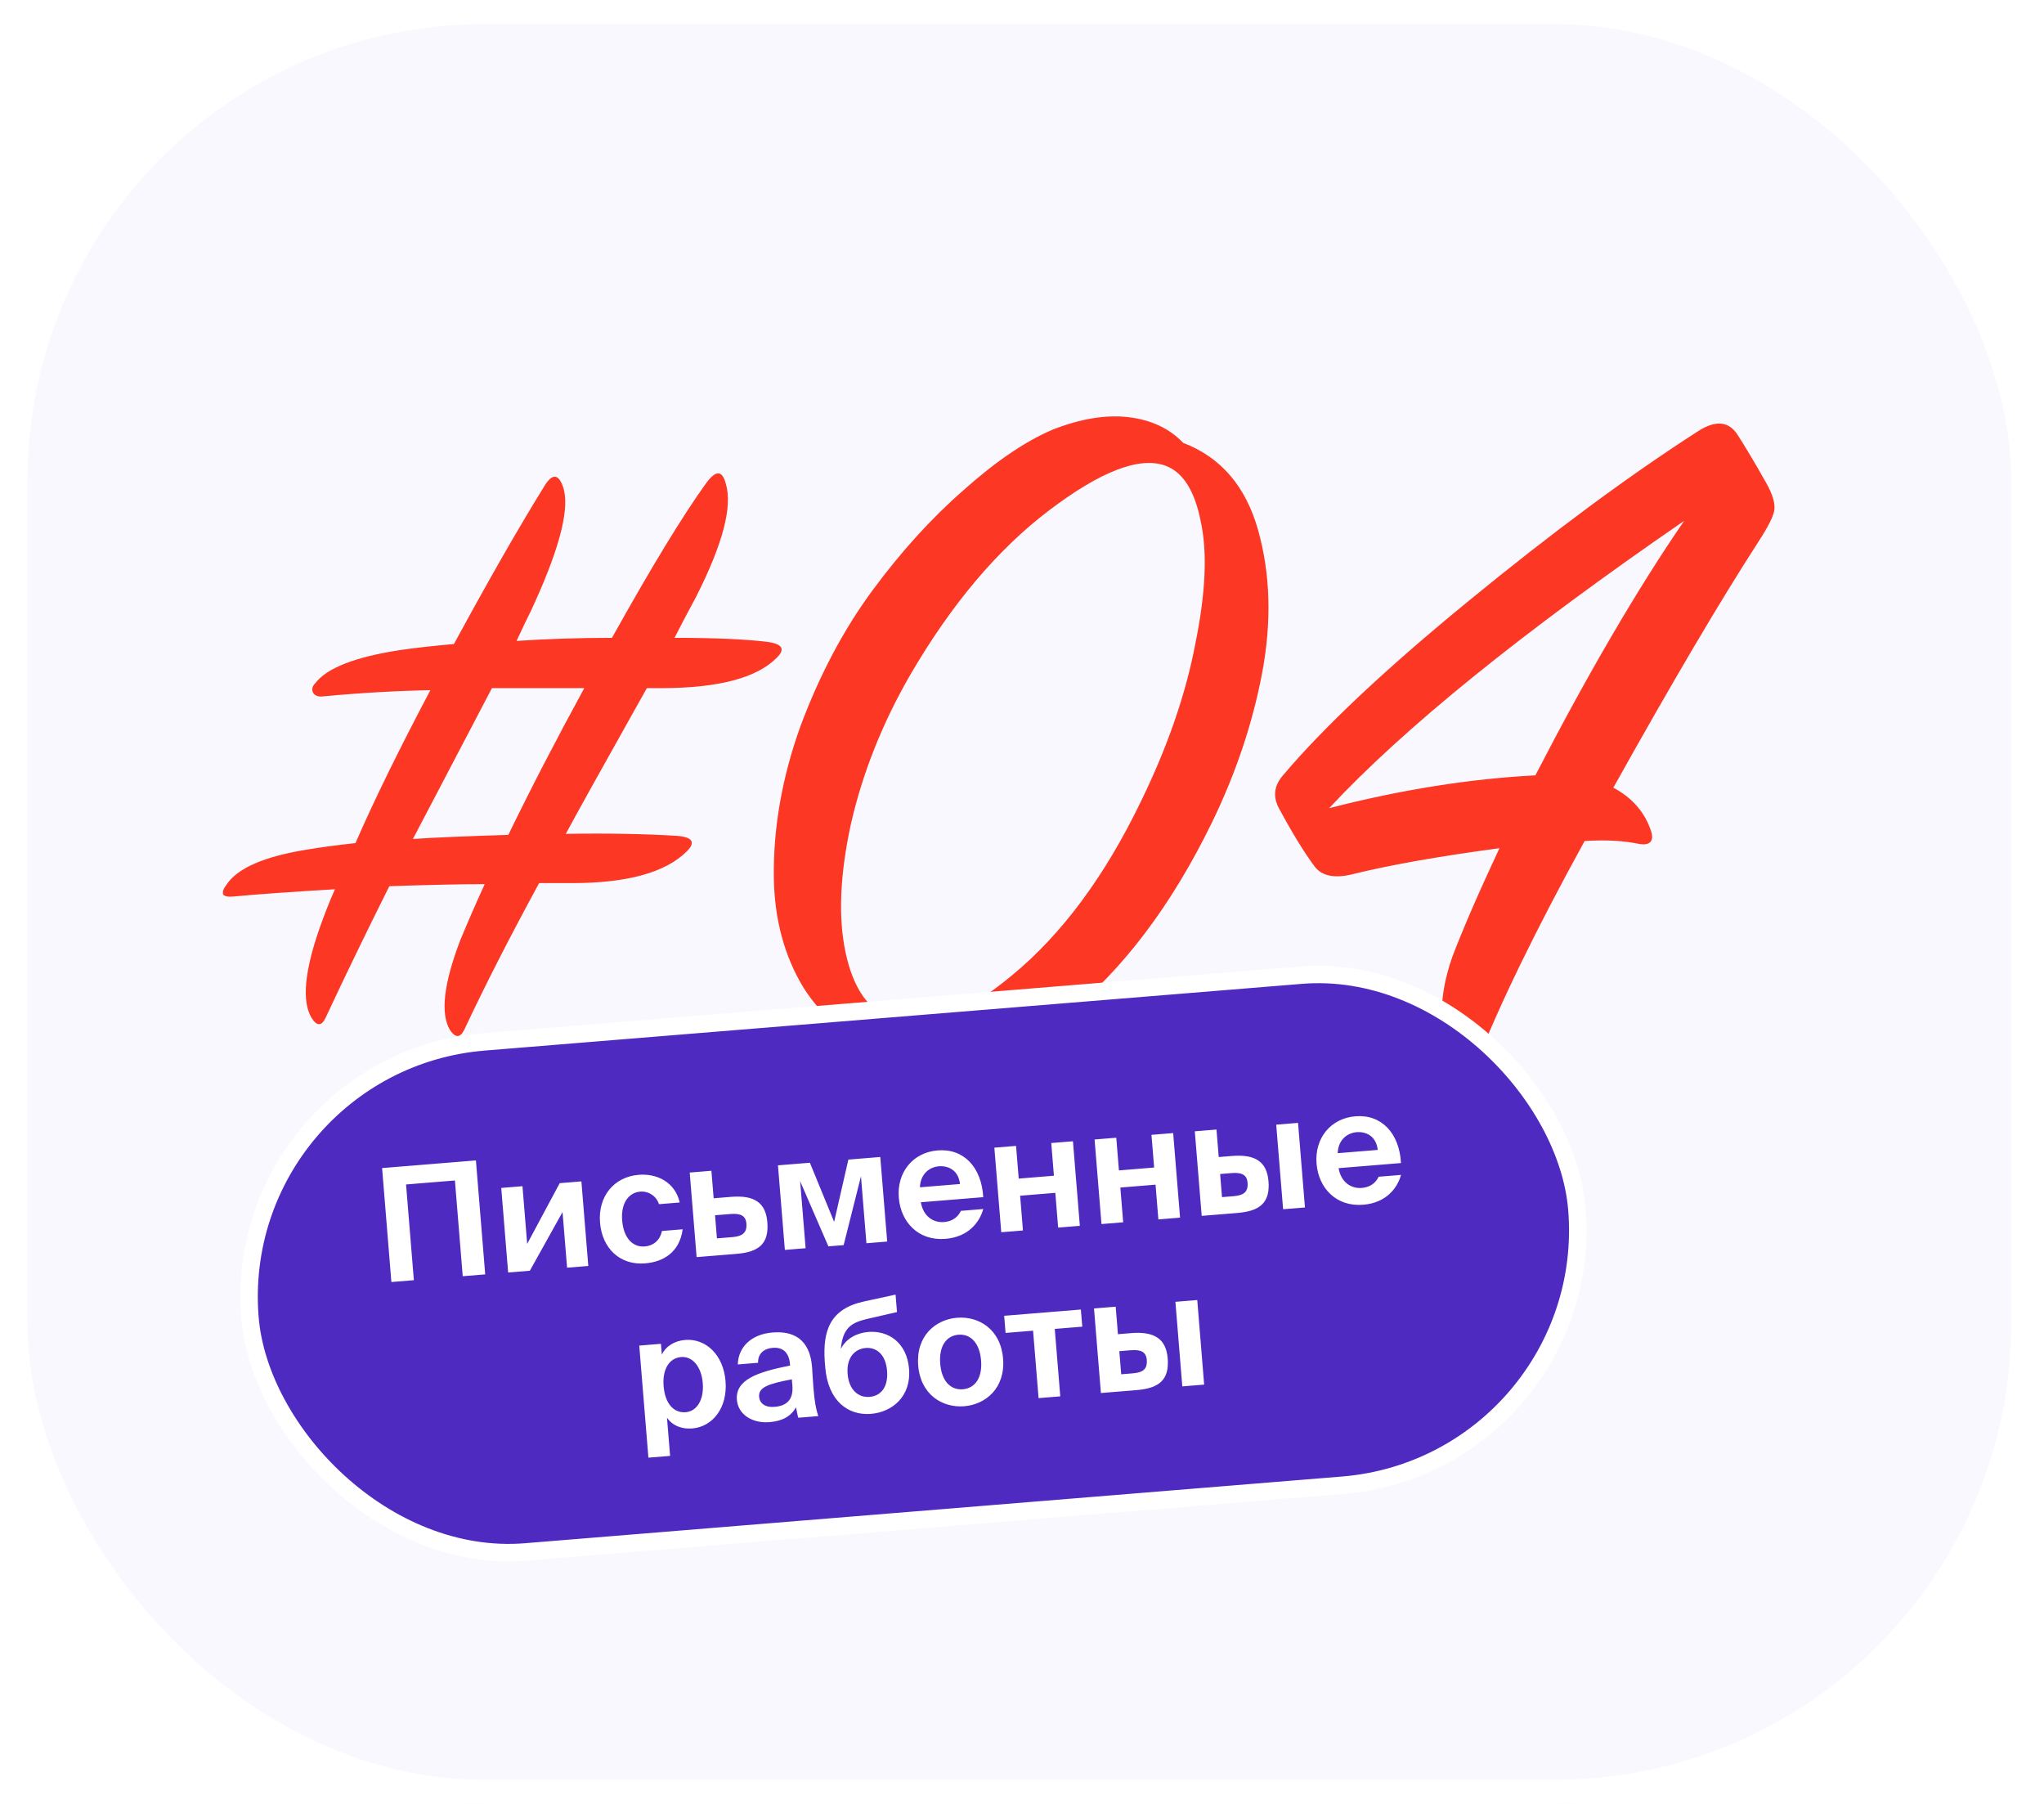
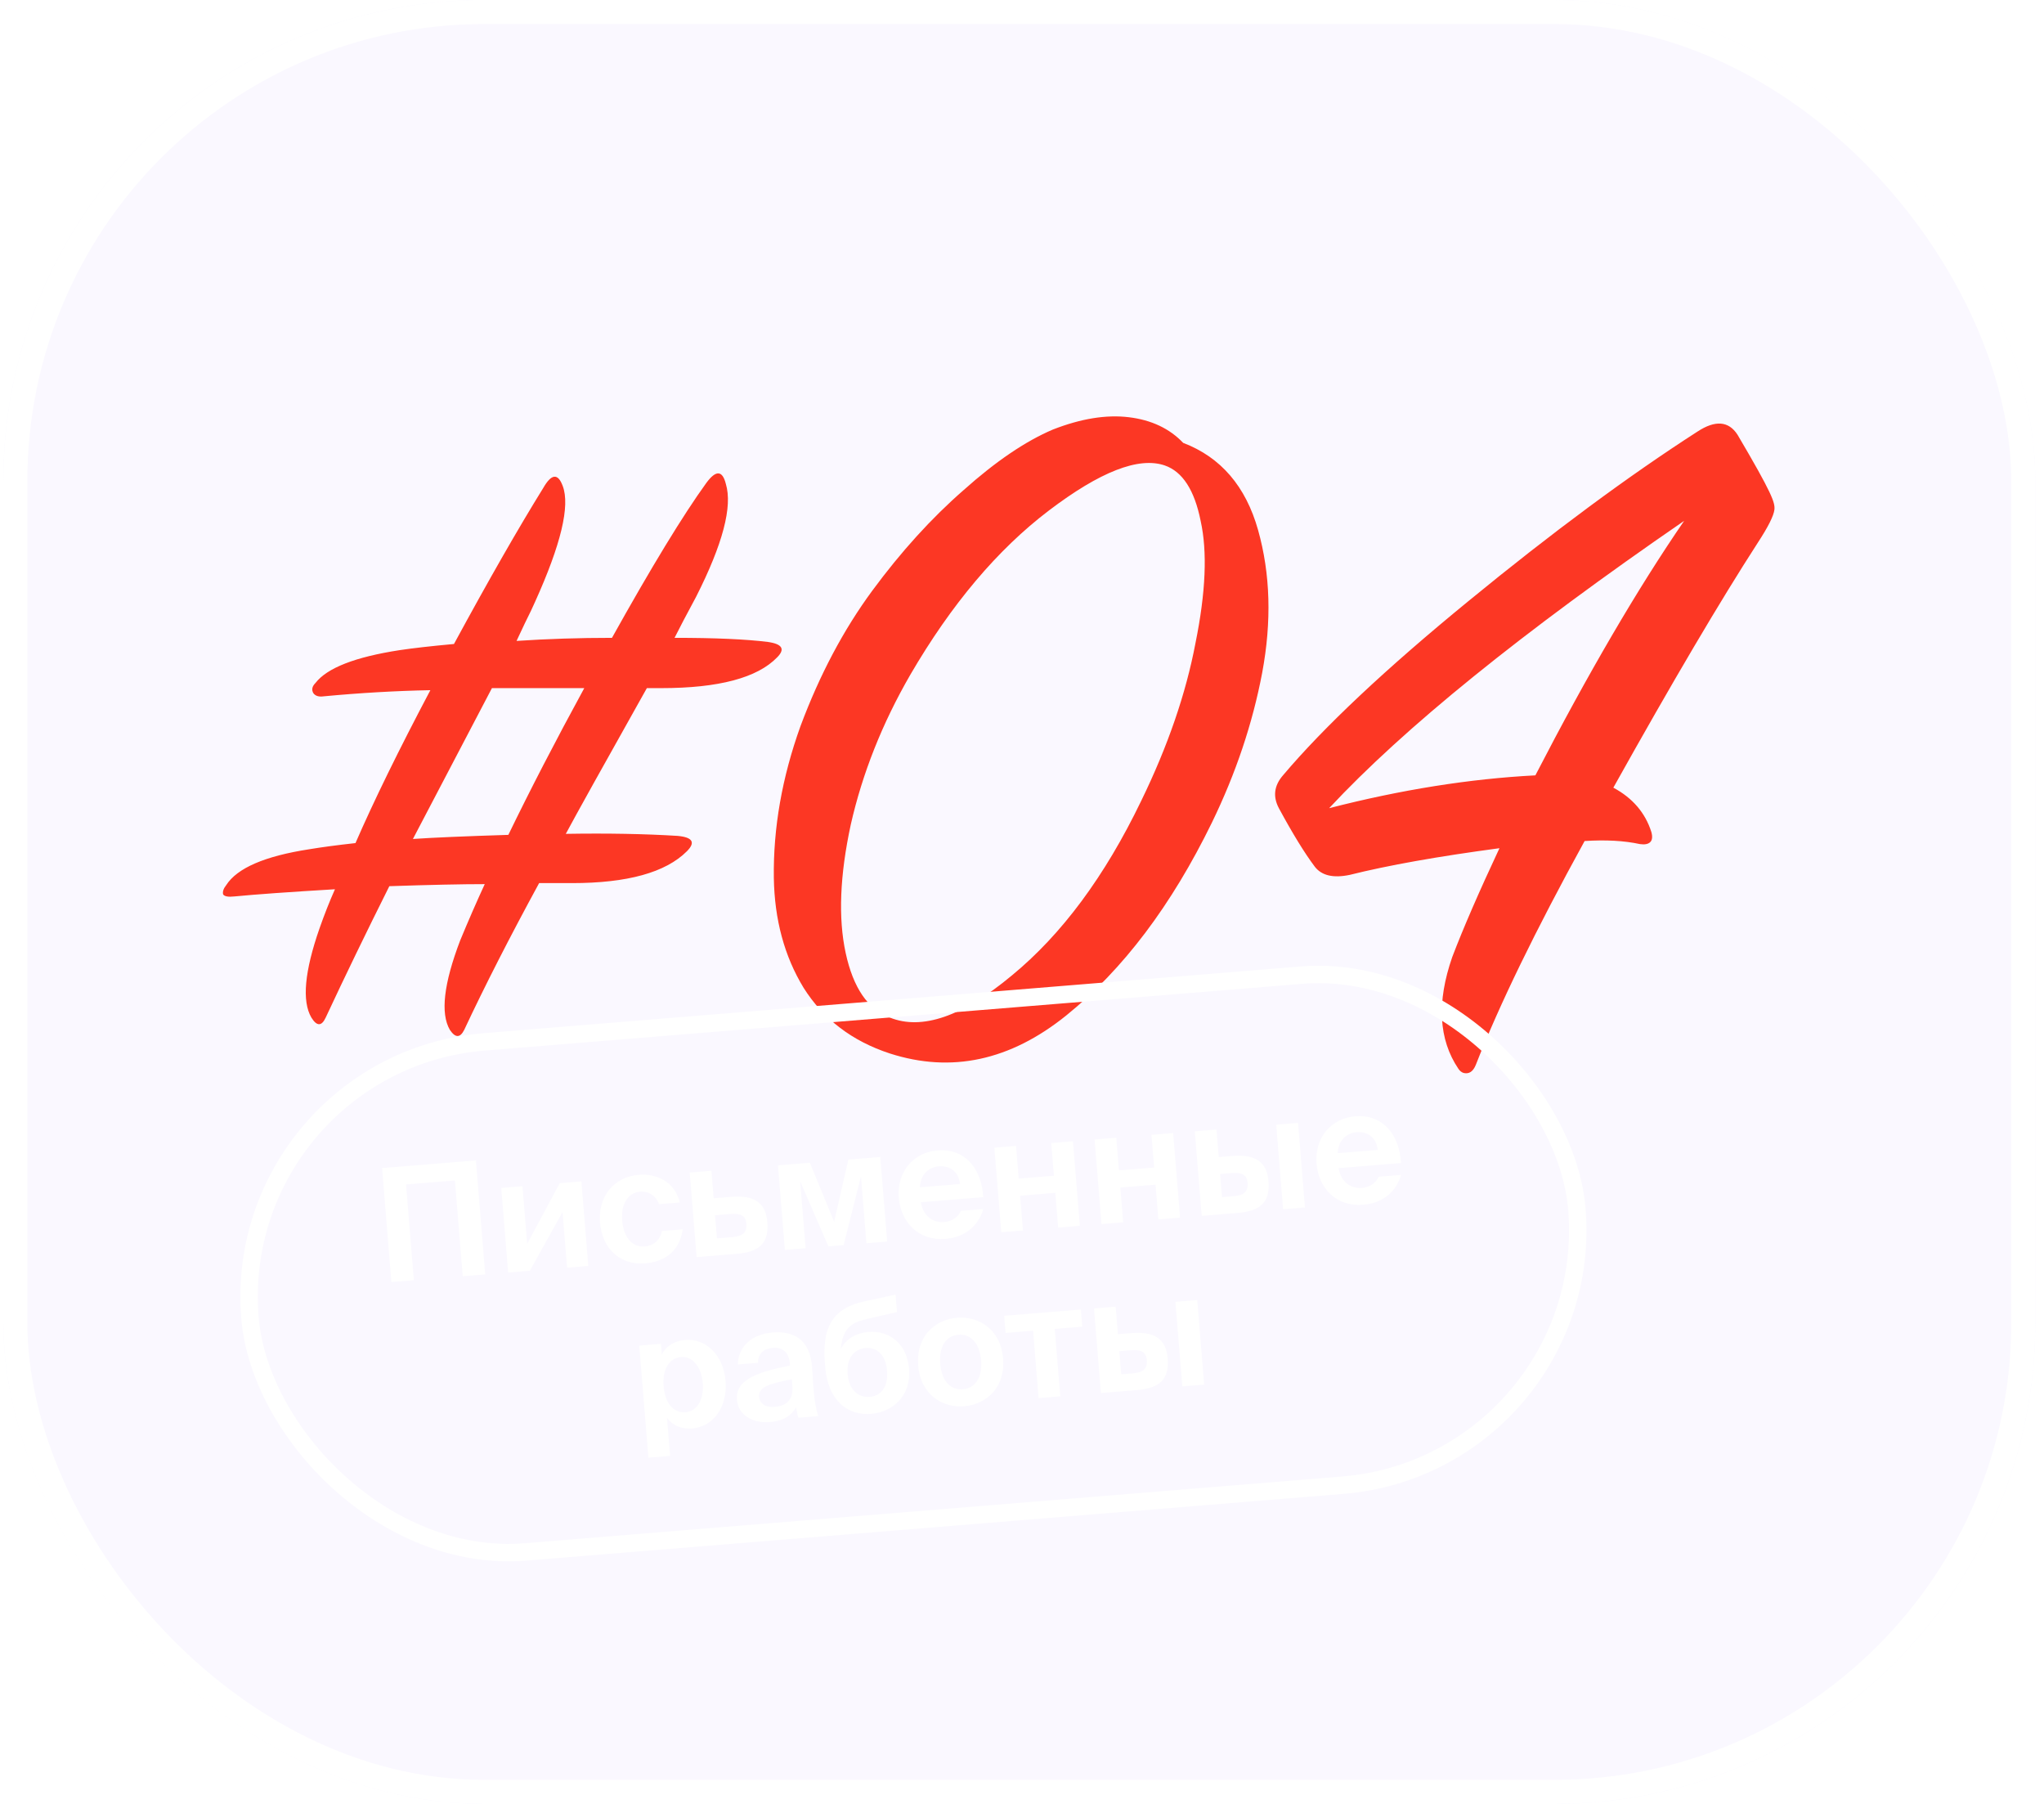
<svg xmlns="http://www.w3.org/2000/svg" width="170" height="150" viewBox="0 0 170 150" fill="none">
  <g filter="url(#filter0_b_481_1193)">
    <rect x="0.277" width="169" height="150" rx="40" fill="white" fill-opacity="0.5" />
    <rect x="0.277" width="169" height="150" rx="40" fill="#FAF8FF" />
    <rect x="1.277" y="1" width="167" height="148" rx="39" stroke="white" stroke-width="2" />
  </g>
-   <path d="M35.794 57.39C32.893 57.447 29.935 57.618 26.92 57.902C26.521 57.959 26.237 57.874 26.066 57.646C25.896 57.362 25.953 57.078 26.237 56.793C27.204 55.542 29.537 54.631 33.234 54.062C34.372 53.892 35.879 53.721 37.757 53.55C40.658 48.203 43.132 43.88 45.18 40.58C45.863 39.386 46.403 39.329 46.802 40.41C47.427 42.059 46.659 45.273 44.498 50.052C44.327 50.45 44.043 51.047 43.644 51.844C43.303 52.584 43.075 53.067 42.962 53.294C45.522 53.124 48.167 53.038 50.898 53.038C54.197 47.122 56.814 42.827 58.748 40.154C59.544 39.073 60.085 39.101 60.369 40.239C60.938 42.116 60.113 45.245 57.895 49.625C57.098 51.104 56.501 52.242 56.103 53.038C59.459 53.038 62.047 53.152 63.868 53.38C65.062 53.55 65.318 53.977 64.636 54.66C62.986 56.366 59.772 57.22 54.993 57.22H53.799C50.158 63.705 47.911 67.744 47.058 69.337C50.528 69.28 53.628 69.337 56.359 69.507C57.61 69.621 57.866 70.048 57.127 70.787C55.363 72.551 52.177 73.433 47.57 73.433H44.839C42.393 77.927 40.316 81.994 38.61 85.635C38.269 86.317 37.87 86.317 37.415 85.635C36.619 84.269 36.903 81.795 38.269 78.211C38.951 76.561 39.634 74.997 40.316 73.518C38.439 73.518 35.794 73.575 32.381 73.689C30.447 77.557 28.683 81.198 27.09 84.611C26.749 85.35 26.351 85.35 25.896 84.611C25.099 83.246 25.327 80.771 26.578 77.187C26.977 76.049 27.403 74.968 27.858 73.945C24.047 74.172 21.259 74.371 19.496 74.542C18.984 74.599 18.671 74.542 18.557 74.371C18.5 74.144 18.586 73.888 18.813 73.603C19.724 72.181 22.027 71.186 25.725 70.617C26.749 70.446 28.029 70.275 29.565 70.105C31.101 66.578 33.177 62.34 35.794 57.39ZM48.594 57.22H40.914C40.231 58.528 38.041 62.709 34.343 69.763C35.993 69.65 38.638 69.536 42.279 69.422C44.099 65.667 46.204 61.6 48.594 57.22ZM94.908 66.606C97.126 62.055 98.634 57.675 99.43 53.465C100.284 49.256 100.426 45.871 99.857 43.311C99.345 40.751 98.35 39.215 96.871 38.703C94.709 37.964 91.495 39.215 87.228 42.458C82.962 45.7 79.122 50.251 75.709 56.11C73.376 60.149 71.727 64.302 70.759 68.569C69.849 72.778 69.707 76.334 70.333 79.235C70.959 82.136 72.182 83.928 74.002 84.611C76.676 85.692 80.06 84.525 84.156 81.112C88.309 77.699 91.893 72.864 94.908 66.606ZM98.406 36.826C101.535 38.02 103.612 40.438 104.636 44.079C105.66 47.72 105.773 51.673 104.977 55.94C104.18 60.149 102.787 64.302 100.796 68.398C97.439 75.281 93.4 80.629 88.679 84.44C84.014 88.195 79.122 89.247 74.002 87.597C70.873 86.573 68.484 84.753 66.834 82.136C65.241 79.519 64.417 76.476 64.36 73.006C64.303 68.853 65.042 64.644 66.578 60.377C68.171 56.11 70.162 52.356 72.551 49.113C74.941 45.871 77.472 43.083 80.146 40.751C82.819 38.362 85.294 36.684 87.57 35.717C89.902 34.806 92.007 34.465 93.884 34.693C95.761 34.92 97.269 35.631 98.406 36.826ZM140.07 43.311C126.587 52.584 116.746 60.548 110.545 67.203C116.518 65.667 122.236 64.757 127.697 64.473C132.077 55.997 136.201 48.943 140.07 43.311ZM134.182 65.497C135.775 66.35 136.827 67.573 137.339 69.166C137.453 69.564 137.424 69.849 137.254 70.019C137.083 70.19 136.799 70.247 136.4 70.19C135.092 69.906 133.556 69.82 131.793 69.934C127.697 77.386 124.682 83.587 122.748 88.536C122.634 88.82 122.492 89.019 122.321 89.133C122.15 89.247 121.951 89.275 121.724 89.219C121.553 89.162 121.411 89.048 121.297 88.877C119.647 86.431 119.477 83.331 120.785 79.576C121.695 77.187 123.004 74.172 124.71 70.531C119.59 71.214 115.438 71.953 112.252 72.75C110.887 73.034 109.92 72.807 109.351 72.067C108.497 70.93 107.502 69.308 106.364 67.203C105.852 66.236 105.966 65.326 106.705 64.473C110.119 60.434 115.267 55.599 122.15 49.967C129.09 44.278 135.433 39.585 141.179 35.887C142.658 34.92 143.767 35.005 144.507 36.143C145.133 37.11 145.929 38.447 146.896 40.154C147.408 41.064 147.636 41.803 147.579 42.372C147.522 42.884 147.067 43.794 146.213 45.103C143.085 49.938 139.074 56.736 134.182 65.497Z" fill="#FC3724" />
-   <rect x="19.058" y="88.367" width="110.728" height="42.551" rx="21.276" transform="rotate(-4.667 19.058 88.367)" fill="#4E2AC1" />
+   <path d="M35.794 57.39C32.893 57.447 29.935 57.618 26.92 57.902C26.521 57.959 26.237 57.874 26.066 57.646C25.896 57.362 25.953 57.078 26.237 56.793C27.204 55.542 29.537 54.631 33.234 54.062C34.372 53.892 35.879 53.721 37.757 53.55C40.658 48.203 43.132 43.88 45.18 40.58C45.863 39.386 46.403 39.329 46.802 40.41C47.427 42.059 46.659 45.273 44.498 50.052C44.327 50.45 44.043 51.047 43.644 51.844C43.303 52.584 43.075 53.067 42.962 53.294C45.522 53.124 48.167 53.038 50.898 53.038C54.197 47.122 56.814 42.827 58.748 40.154C59.544 39.073 60.085 39.101 60.369 40.239C60.938 42.116 60.113 45.245 57.895 49.625C57.098 51.104 56.501 52.242 56.103 53.038C59.459 53.038 62.047 53.152 63.868 53.38C65.062 53.55 65.318 53.977 64.636 54.66C62.986 56.366 59.772 57.22 54.993 57.22H53.799C50.158 63.705 47.911 67.744 47.058 69.337C50.528 69.28 53.628 69.337 56.359 69.507C57.61 69.621 57.866 70.048 57.127 70.787C55.363 72.551 52.177 73.433 47.57 73.433H44.839C42.393 77.927 40.316 81.994 38.61 85.635C38.269 86.317 37.87 86.317 37.415 85.635C36.619 84.269 36.903 81.795 38.269 78.211C38.951 76.561 39.634 74.997 40.316 73.518C38.439 73.518 35.794 73.575 32.381 73.689C30.447 77.557 28.683 81.198 27.09 84.611C26.749 85.35 26.351 85.35 25.896 84.611C25.099 83.246 25.327 80.771 26.578 77.187C26.977 76.049 27.403 74.968 27.858 73.945C24.047 74.172 21.259 74.371 19.496 74.542C18.984 74.599 18.671 74.542 18.557 74.371C18.5 74.144 18.586 73.888 18.813 73.603C19.724 72.181 22.027 71.186 25.725 70.617C26.749 70.446 28.029 70.275 29.565 70.105C31.101 66.578 33.177 62.34 35.794 57.39ZM48.594 57.22H40.914C40.231 58.528 38.041 62.709 34.343 69.763C35.993 69.65 38.638 69.536 42.279 69.422C44.099 65.667 46.204 61.6 48.594 57.22ZM94.908 66.606C97.126 62.055 98.634 57.675 99.43 53.465C100.284 49.256 100.426 45.871 99.857 43.311C99.345 40.751 98.35 39.215 96.871 38.703C94.709 37.964 91.495 39.215 87.228 42.458C82.962 45.7 79.122 50.251 75.709 56.11C73.376 60.149 71.727 64.302 70.759 68.569C69.849 72.778 69.707 76.334 70.333 79.235C70.959 82.136 72.182 83.928 74.002 84.611C76.676 85.692 80.06 84.525 84.156 81.112C88.309 77.699 91.893 72.864 94.908 66.606ZM98.406 36.826C101.535 38.02 103.612 40.438 104.636 44.079C105.66 47.72 105.773 51.673 104.977 55.94C104.18 60.149 102.787 64.302 100.796 68.398C97.439 75.281 93.4 80.629 88.679 84.44C84.014 88.195 79.122 89.247 74.002 87.597C70.873 86.573 68.484 84.753 66.834 82.136C65.241 79.519 64.417 76.476 64.36 73.006C64.303 68.853 65.042 64.644 66.578 60.377C68.171 56.11 70.162 52.356 72.551 49.113C74.941 45.871 77.472 43.083 80.146 40.751C82.819 38.362 85.294 36.684 87.57 35.717C89.902 34.806 92.007 34.465 93.884 34.693C95.761 34.92 97.269 35.631 98.406 36.826ZM140.07 43.311C126.587 52.584 116.746 60.548 110.545 67.203C116.518 65.667 122.236 64.757 127.697 64.473C132.077 55.997 136.201 48.943 140.07 43.311ZM134.182 65.497C135.775 66.35 136.827 67.573 137.339 69.166C137.453 69.564 137.424 69.849 137.254 70.019C137.083 70.19 136.799 70.247 136.4 70.19C135.092 69.906 133.556 69.82 131.793 69.934C127.697 77.386 124.682 83.587 122.748 88.536C122.634 88.82 122.492 89.019 122.321 89.133C122.15 89.247 121.951 89.275 121.724 89.219C121.553 89.162 121.411 89.048 121.297 88.877C119.647 86.431 119.477 83.331 120.785 79.576C121.695 77.187 123.004 74.172 124.71 70.531C119.59 71.214 115.438 71.953 112.252 72.75C110.887 73.034 109.92 72.807 109.351 72.067C108.497 70.93 107.502 69.308 106.364 67.203C105.852 66.236 105.966 65.326 106.705 64.473C110.119 60.434 115.267 55.599 122.15 49.967C129.09 44.278 135.433 39.585 141.179 35.887C142.658 34.92 143.767 35.005 144.507 36.143C147.408 41.064 147.636 41.803 147.579 42.372C147.522 42.884 147.067 43.794 146.213 45.103C143.085 49.938 139.074 56.736 134.182 65.497Z" fill="#FC3724" />
  <path d="M34.421 106.452L33.771 98.492L37.836 98.16L38.486 106.121L40.355 105.968L39.582 96.492L31.779 97.129L32.552 106.605L34.421 106.452ZM44.067 105.665L46.787 100.785L47.165 105.412L48.929 105.268L48.355 98.236L46.552 98.383L43.845 103.433L43.454 98.636L41.689 98.78L42.263 105.812L44.067 105.665ZM53.132 97.688C51.028 97.86 49.729 99.519 49.904 101.662C50.078 103.793 51.55 105.225 53.654 105.053C55.118 104.934 56.517 104.175 56.778 102.219L55.053 102.36C54.873 103.217 54.259 103.596 53.632 103.647C52.638 103.728 51.865 102.963 51.745 101.486C51.625 100.022 52.305 99.163 53.246 99.087C53.939 99.03 54.606 99.463 54.805 100.131L56.531 99.99C56.14 98.272 54.609 97.568 53.132 97.688ZM61.258 104.262C63.101 104.111 63.967 103.435 63.82 101.632C63.691 100.05 62.792 99.36 60.805 99.522L59.355 99.641L59.168 97.353L57.364 97.501L57.938 104.533L61.258 104.262ZM59.47 101.052L60.751 100.948C61.587 100.88 62.025 101.081 62.079 101.747C62.14 102.492 61.757 102.8 60.921 102.868L59.627 102.974L59.47 101.052ZM67.003 103.793L66.549 98.225L68.898 103.638L70.166 103.535L71.607 97.812L72.061 103.38L73.787 103.239L73.213 96.207L70.559 96.424L69.376 101.599L67.357 96.685L64.704 96.901L65.278 103.934L67.003 103.793ZM81.776 99.547C81.638 97.059 80.154 95.482 77.985 95.659C75.906 95.829 74.582 97.503 74.753 99.594C74.919 101.62 76.376 103.199 78.638 103.014C80.559 102.857 81.484 101.611 81.777 100.534L79.921 100.686C79.605 101.33 79.072 101.571 78.51 101.617C77.648 101.687 76.789 101.165 76.587 99.971L81.776 99.547ZM78.079 96.981C78.837 96.919 79.708 97.269 79.844 98.455L76.511 98.727C76.558 97.526 77.4 97.036 78.079 96.981ZM85.079 102.317L84.844 99.428L87.771 99.189L88.007 102.078L89.811 101.931L89.237 94.899L87.433 95.046L87.655 97.765L84.727 98.004L84.505 95.285L82.701 95.432L83.275 102.464L85.079 102.317ZM93.415 101.637L93.179 98.748L96.107 98.509L96.342 101.398L98.146 101.251L97.572 94.218L95.768 94.366L95.99 97.084L93.062 97.323L92.841 94.605L91.037 94.752L91.611 101.784L93.415 101.637ZM102.913 100.861C104.756 100.711 105.648 100.033 105.501 98.229C105.372 96.647 104.46 95.959 102.46 96.122L101.362 96.212L101.176 93.924L99.372 94.072L99.946 101.104L102.913 100.861ZM101.478 97.623L102.419 97.546C103.268 97.477 103.706 97.678 103.76 98.345C103.824 99.129 103.425 99.398 102.589 99.467L101.634 99.545L101.478 97.623ZM108.533 100.403L107.959 93.371L106.143 93.519L106.717 100.551L108.533 100.403ZM116.521 96.711C116.383 94.222 114.899 92.646 112.729 92.823C110.651 92.993 109.327 94.667 109.498 96.758C109.663 98.784 111.121 100.362 113.382 100.178C115.304 100.021 116.228 98.775 116.522 97.698L114.666 97.849C114.35 98.494 113.817 98.734 113.255 98.78C112.393 98.851 111.534 98.329 111.331 97.135L116.521 96.711ZM112.824 94.144C113.582 94.083 114.453 94.433 114.589 95.619L111.256 95.891C111.303 94.69 112.145 94.2 112.824 94.144ZM57.028 117.43C56.034 117.511 55.311 116.715 55.193 115.264C55.078 113.852 55.66 112.923 56.653 112.842C57.594 112.765 58.337 113.639 58.449 115.011C58.561 116.384 57.969 117.353 57.028 117.43ZM55.732 121.062L55.473 117.886C55.994 118.633 56.84 118.84 57.572 118.78C59.245 118.644 60.526 117.092 60.343 114.843C60.163 112.635 58.684 111.282 56.984 111.42C56.096 111.493 55.37 111.947 55.045 112.644L54.971 111.742L53.167 111.89L53.928 121.209L55.732 121.062ZM65.902 115.219C65.986 116.251 65.565 116.891 64.428 116.984C63.604 117.051 63.178 116.665 63.136 116.155C63.072 115.371 63.85 115.07 65.859 114.696L65.902 115.219ZM66.207 117.023C66.275 117.372 66.326 117.671 66.396 117.889L68.056 117.753C67.864 117.177 67.748 116.555 67.657 115.444C67.606 114.816 67.554 113.86 67.537 113.651C67.344 111.285 65.912 110.665 64.252 110.801C62.435 110.949 61.394 112.06 61.364 113.458L63.05 113.32C63.025 112.532 63.571 112.133 64.264 112.076C64.996 112.016 65.615 112.347 65.704 113.432L65.713 113.55C62.968 114.09 61.152 114.738 61.288 116.398C61.392 117.679 62.646 118.366 63.992 118.256C65.051 118.17 65.757 117.796 66.207 117.023ZM72.438 117.567C74.229 117.42 75.792 116.096 75.607 113.834C75.428 111.638 73.884 110.62 72.224 110.755C71.27 110.833 70.386 111.287 69.932 112.166C70.086 110.509 70.716 110.01 72.045 109.691L74.603 109.101L74.484 107.65L71.873 108.218C69.028 108.832 68.426 110.644 68.595 113.196L68.635 113.693C68.865 116.503 70.543 117.721 72.438 117.567ZM72.323 116.155C71.382 116.232 70.603 115.559 70.497 114.251C70.383 112.866 71.115 112.161 72.004 112.089C72.88 112.017 73.665 112.611 73.777 113.984C73.888 115.343 73.264 116.078 72.323 116.155ZM79.711 110.986C80.704 110.905 81.475 111.645 81.596 113.122C81.716 114.599 81.075 115.441 80.081 115.522C79.088 115.603 78.318 114.876 78.197 113.399C78.077 111.922 78.718 111.067 79.711 110.986ZM80.196 116.933C81.974 116.788 83.626 115.43 83.426 112.972C83.224 110.502 81.373 109.429 79.596 109.575C77.818 109.72 76.166 111.078 76.367 113.549C76.568 116.006 78.419 117.078 80.196 116.933ZM88.183 116.11L87.725 110.503L90.013 110.316L89.896 108.892L83.518 109.412L83.634 110.837L85.921 110.65L86.379 116.258L88.183 116.11ZM94.53 115.592C96.373 115.442 97.265 114.764 97.118 112.96C96.988 111.378 96.077 110.69 94.077 110.853L92.979 110.943L92.792 108.655L90.989 108.802L91.563 115.834L94.53 115.592ZM93.094 112.354L94.035 112.277C94.885 112.208 95.323 112.409 95.377 113.076C95.441 113.86 95.042 114.129 94.205 114.198L93.251 114.276L93.094 112.354ZM100.15 115.134L99.576 108.101L97.759 108.25L98.333 115.282L100.15 115.134Z" fill="white" />
  <rect x="19.058" y="88.367" width="110.728" height="42.551" rx="21.276" transform="rotate(-4.667 19.058 88.367)" stroke="white" stroke-width="1.449" />
  <defs>
    <filter id="filter0_b_481_1193" x="-19.723" y="-20" width="209" height="190" filterUnits="userSpaceOnUse" color-interpolation-filters="sRGB">
      <feFlood flood-opacity="0" result="BackgroundImageFix" />
      <feGaussianBlur in="BackgroundImageFix" stdDeviation="10" />
      <feComposite in2="SourceAlpha" operator="in" result="effect1_backgroundBlur_481_1193" />
      <feBlend mode="normal" in="SourceGraphic" in2="effect1_backgroundBlur_481_1193" result="shape" />
    </filter>
  </defs>
</svg>